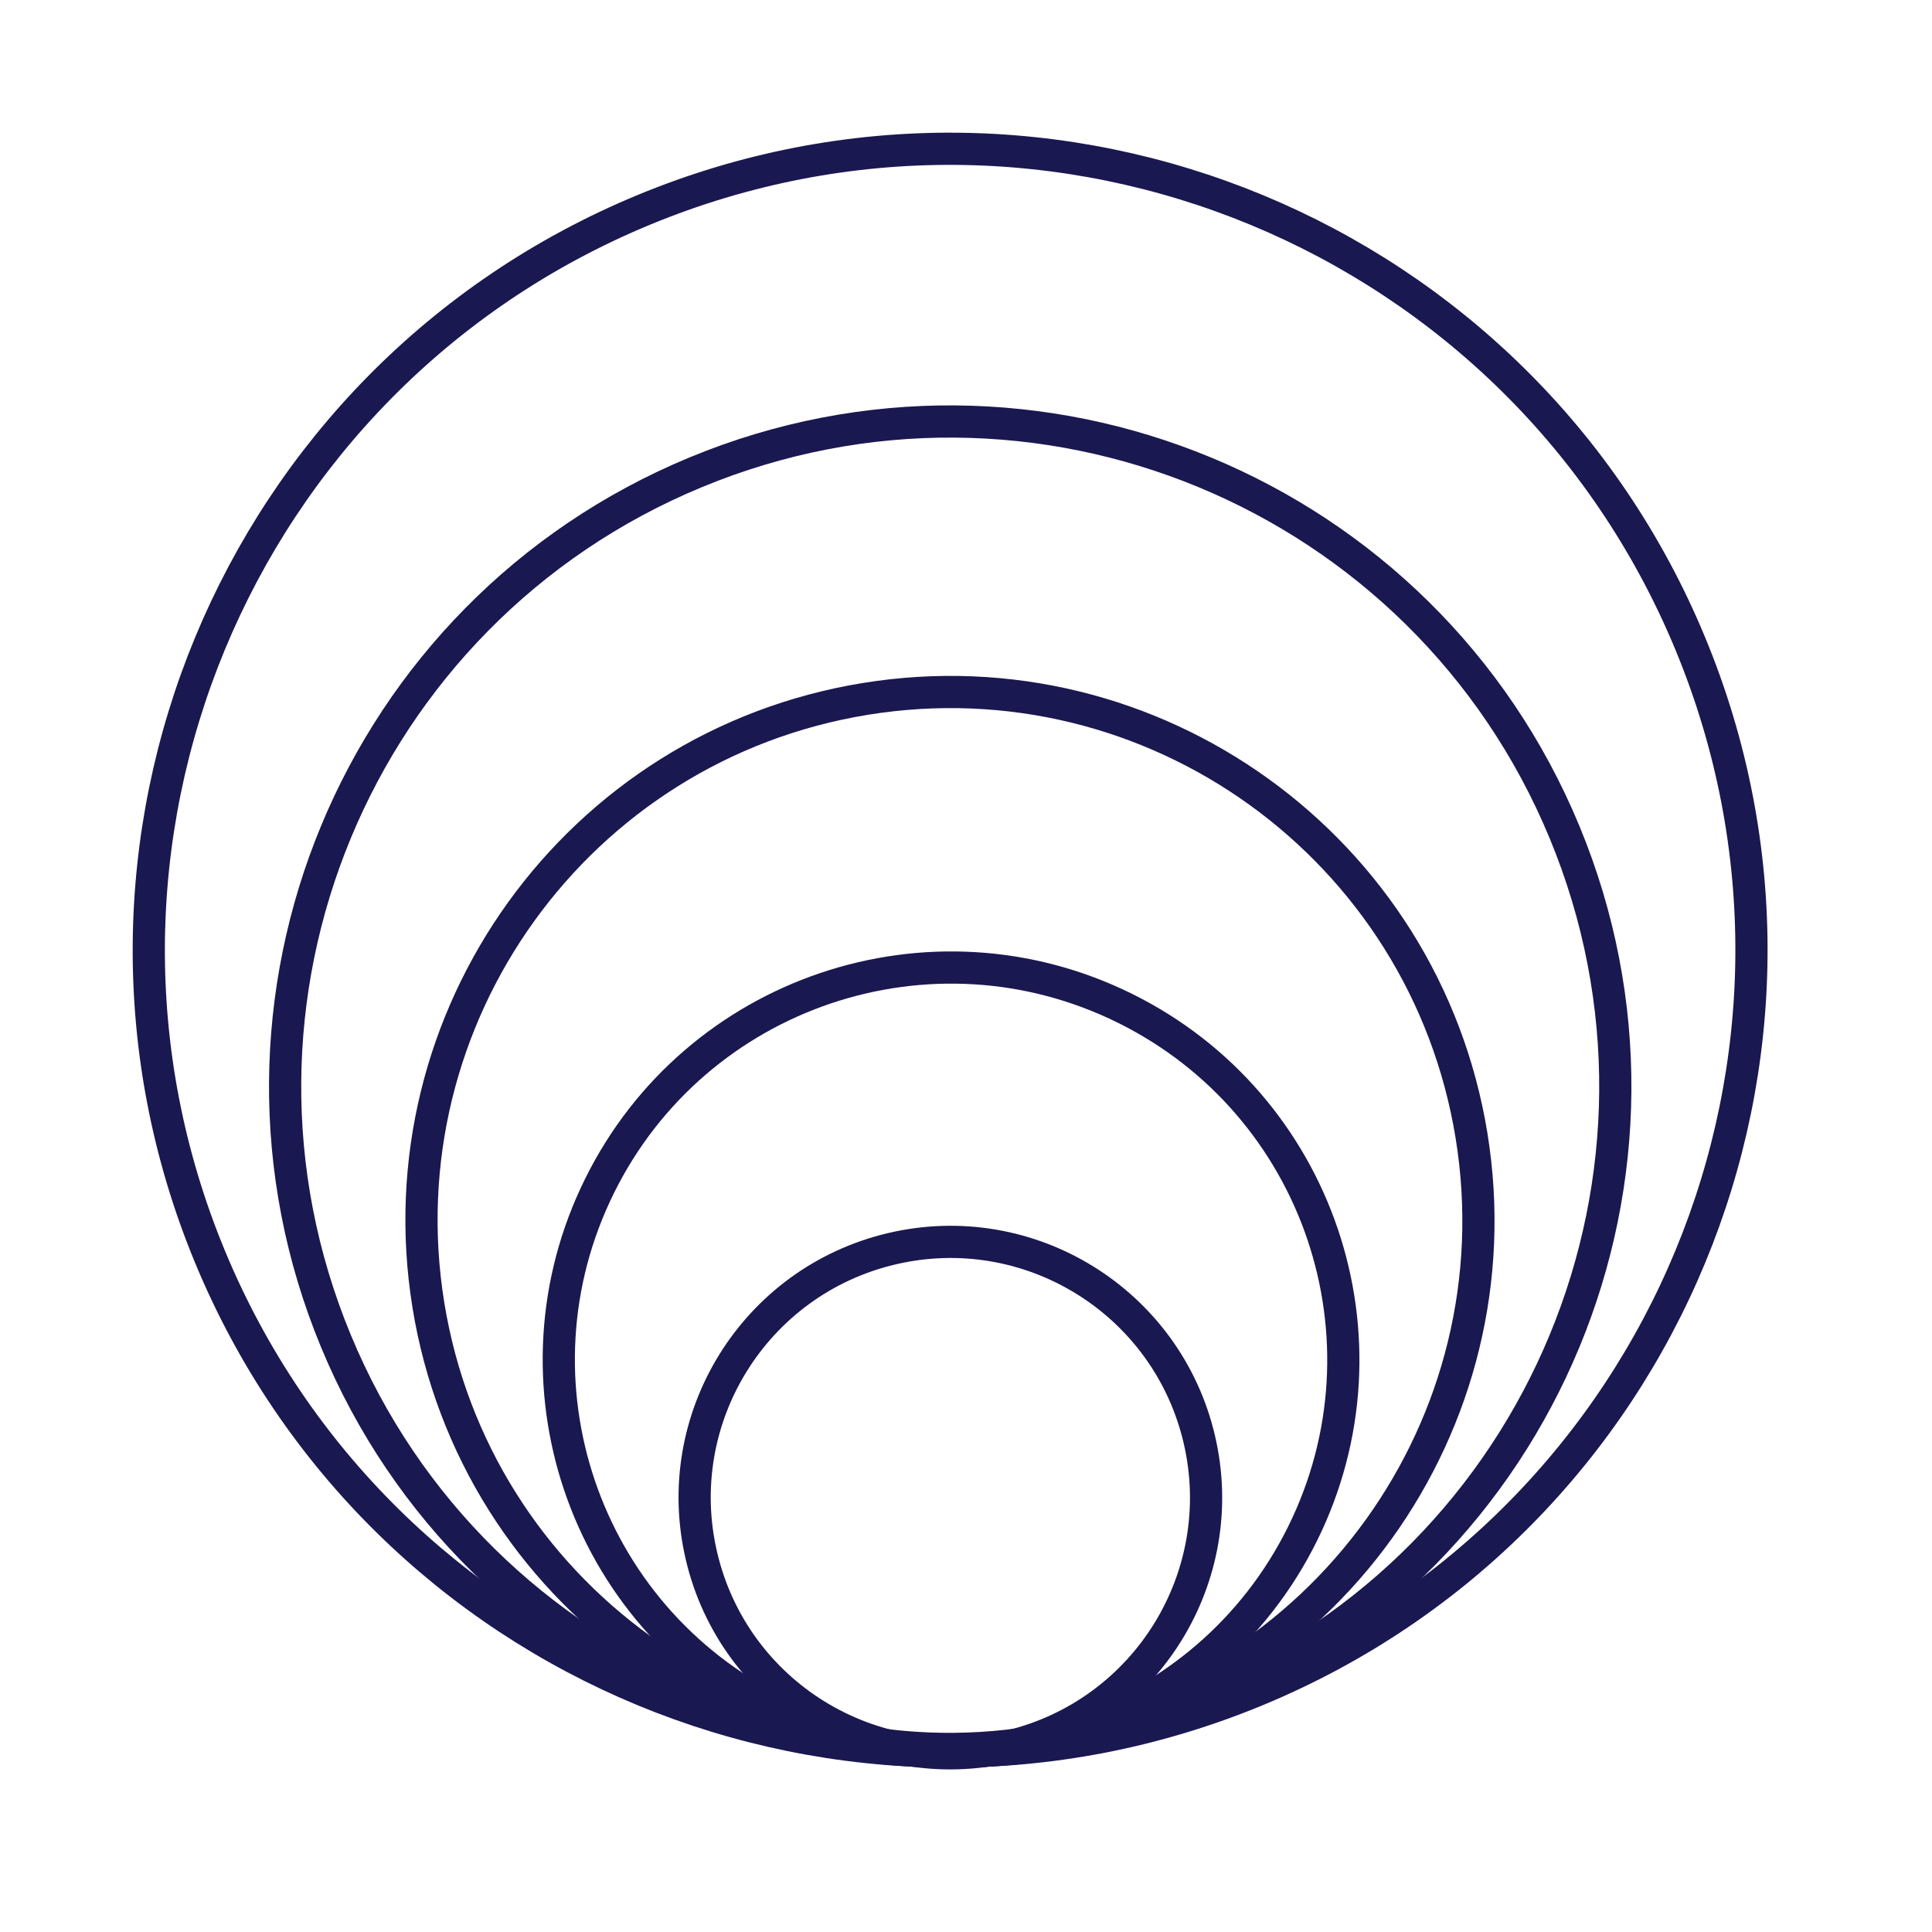
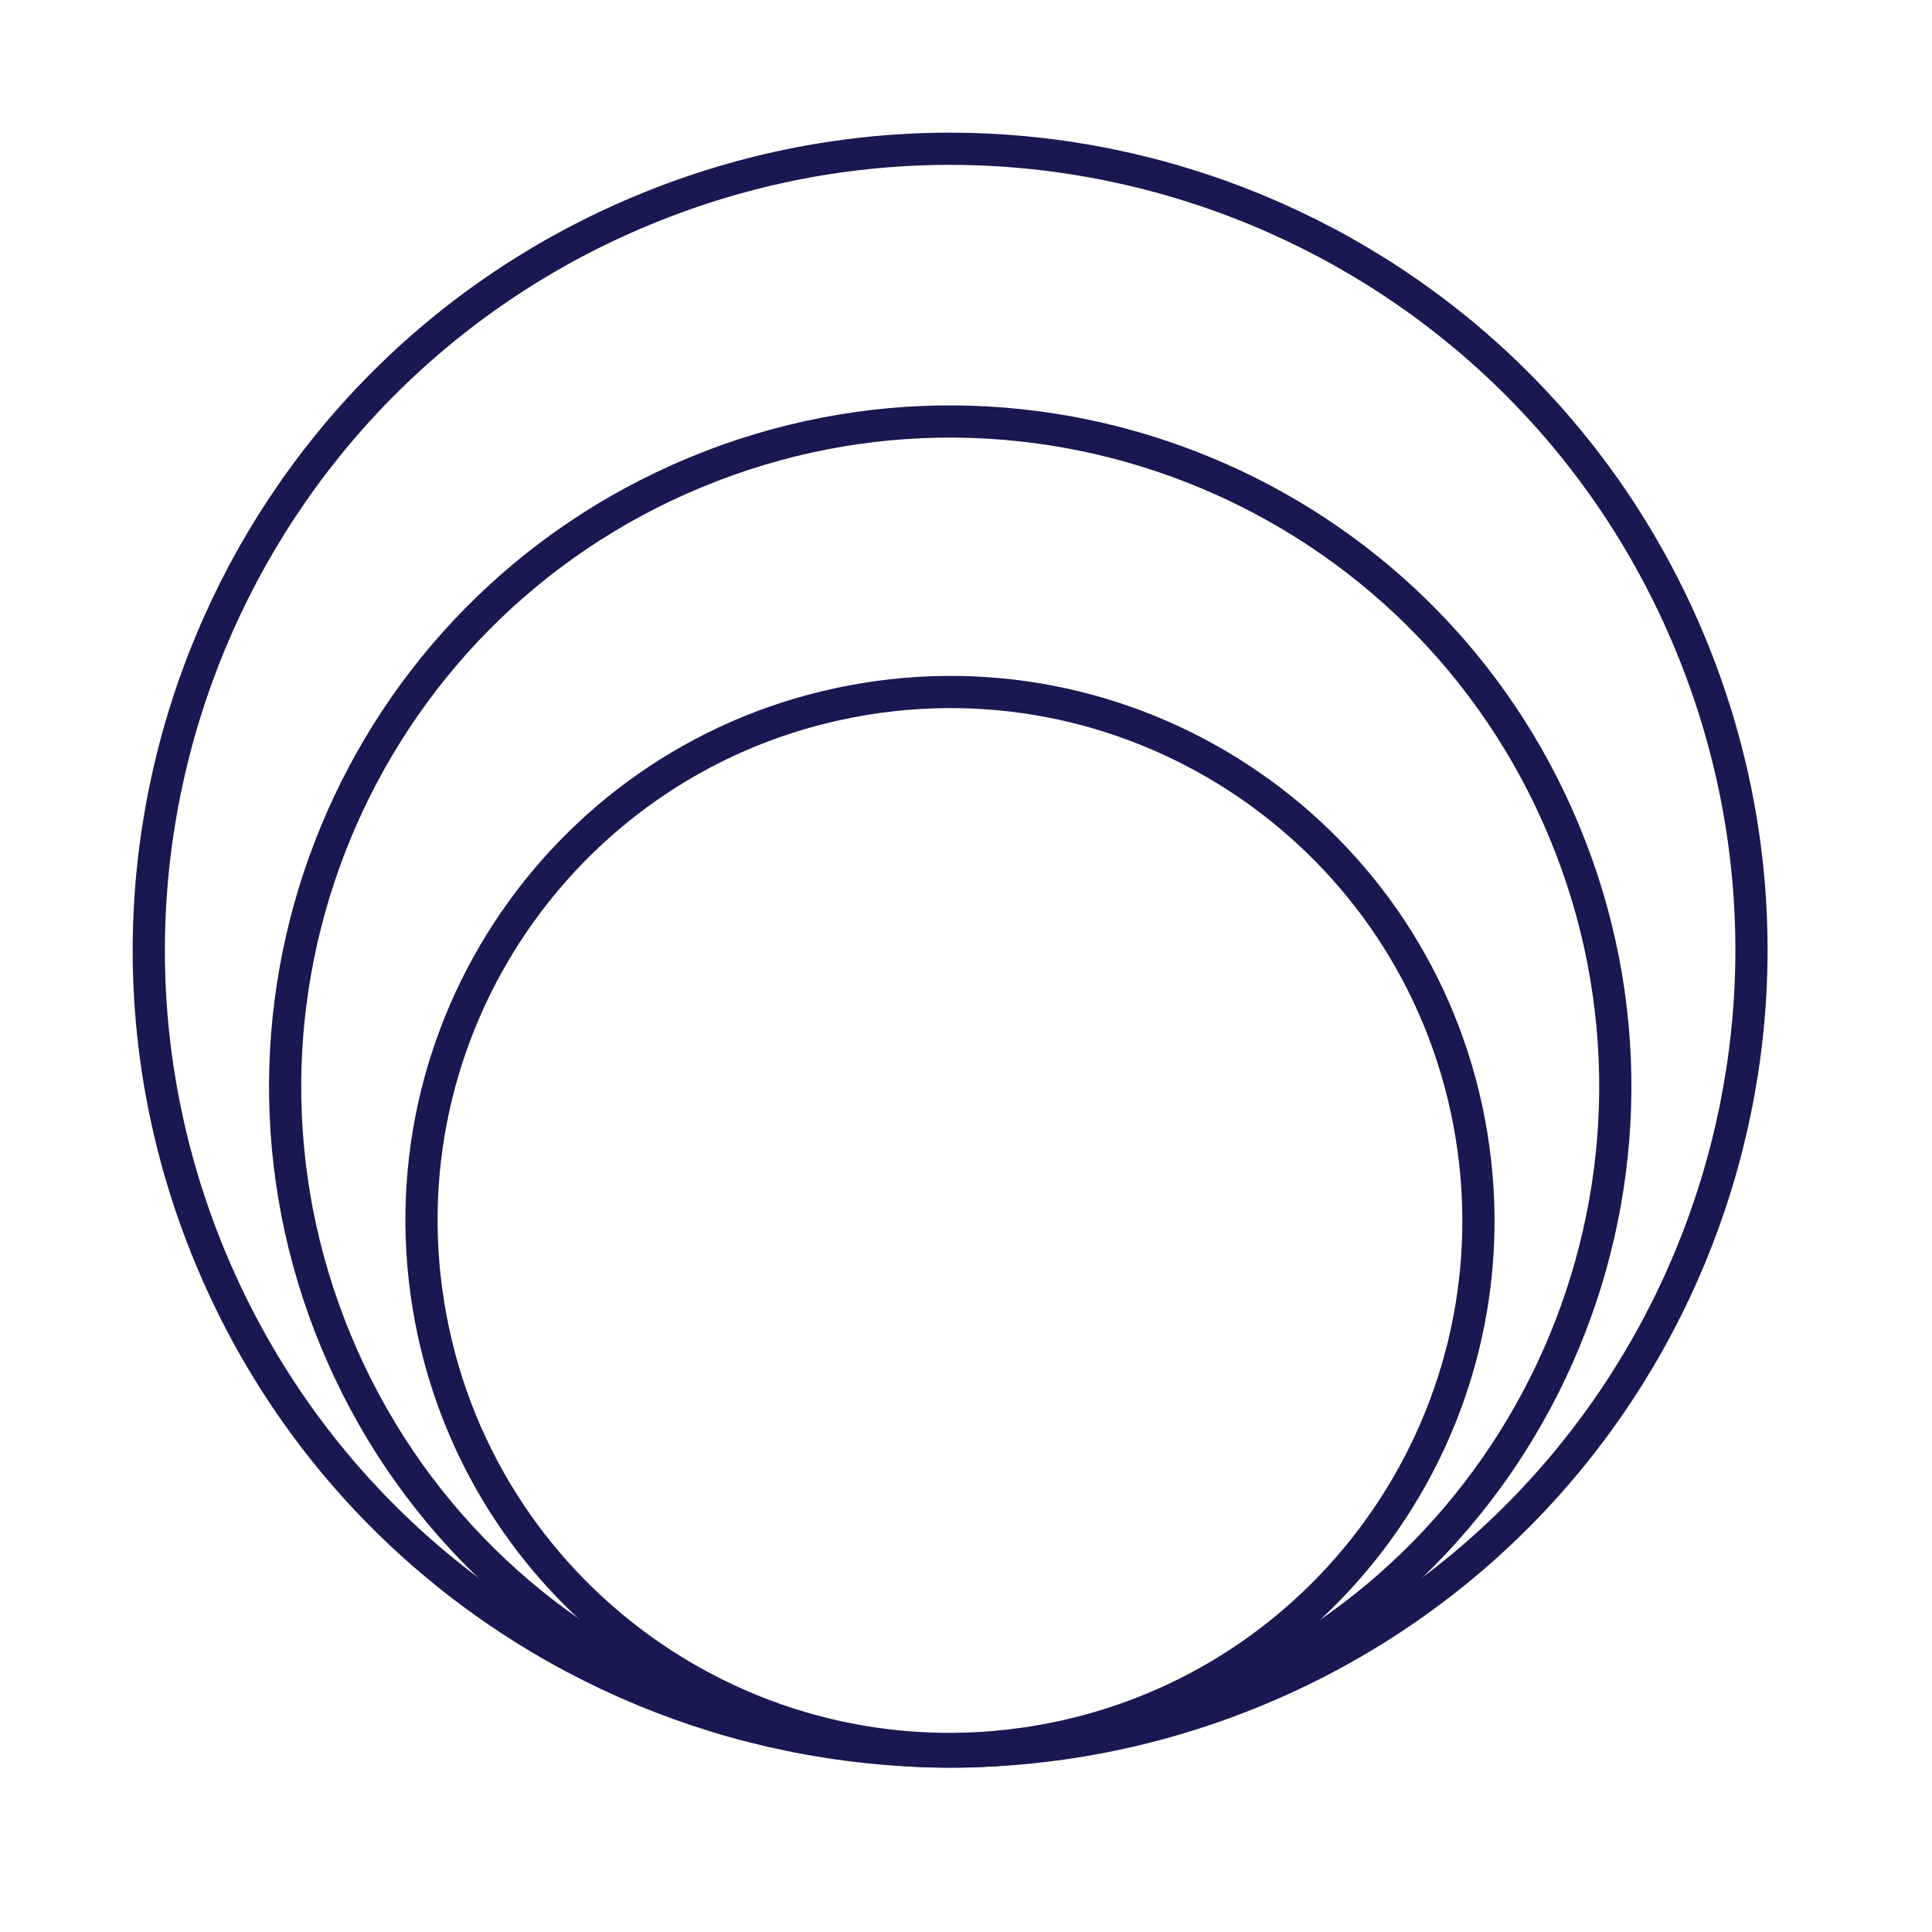
<svg xmlns="http://www.w3.org/2000/svg" width="60" height="60" viewBox="0 0 60 60" fill="none">
  <path d="M39.029 52.493C51.723 47.235 57.752 32.681 52.493 19.986C47.235 7.291 32.681 1.262 19.986 6.521C7.291 11.779 1.263 26.333 6.521 39.028C11.78 51.723 26.334 57.752 39.029 52.493Z" stroke="#1A1850" stroke-miterlimit="10" />
  <path d="M37.412 52.823C47.949 48.459 52.952 36.379 48.588 25.843C44.224 15.306 32.144 10.303 21.607 14.667C11.071 19.031 6.067 31.111 10.432 41.647C14.796 52.184 26.876 57.188 37.412 52.823Z" stroke="#1A1850" stroke-miterlimit="10" />
  <path d="M32.131 54.101C41.077 52.648 47.152 44.219 45.7 35.273C44.248 26.327 35.819 20.253 26.873 21.705C17.927 23.157 11.852 31.586 13.304 40.532C14.756 49.478 23.186 55.553 32.131 54.101Z" stroke="#1A1850" stroke-miterlimit="10" />
-   <path d="M40.452 47.632C43.436 41.603 40.967 34.297 34.938 31.314C28.909 28.33 21.603 30.799 18.62 36.828C15.636 42.857 18.105 50.163 24.134 53.147C30.163 56.13 37.469 53.661 40.452 47.632Z" stroke="#1A1850" stroke-miterlimit="10" />
-   <path d="M31.338 54.237C35.606 53.23 38.249 48.953 37.242 44.685C36.235 40.417 31.959 37.774 27.691 38.782C23.423 39.789 20.779 44.065 21.787 48.333C22.794 52.601 27.07 55.244 31.338 54.237Z" stroke="#1A1850" stroke-miterlimit="10" />
</svg>